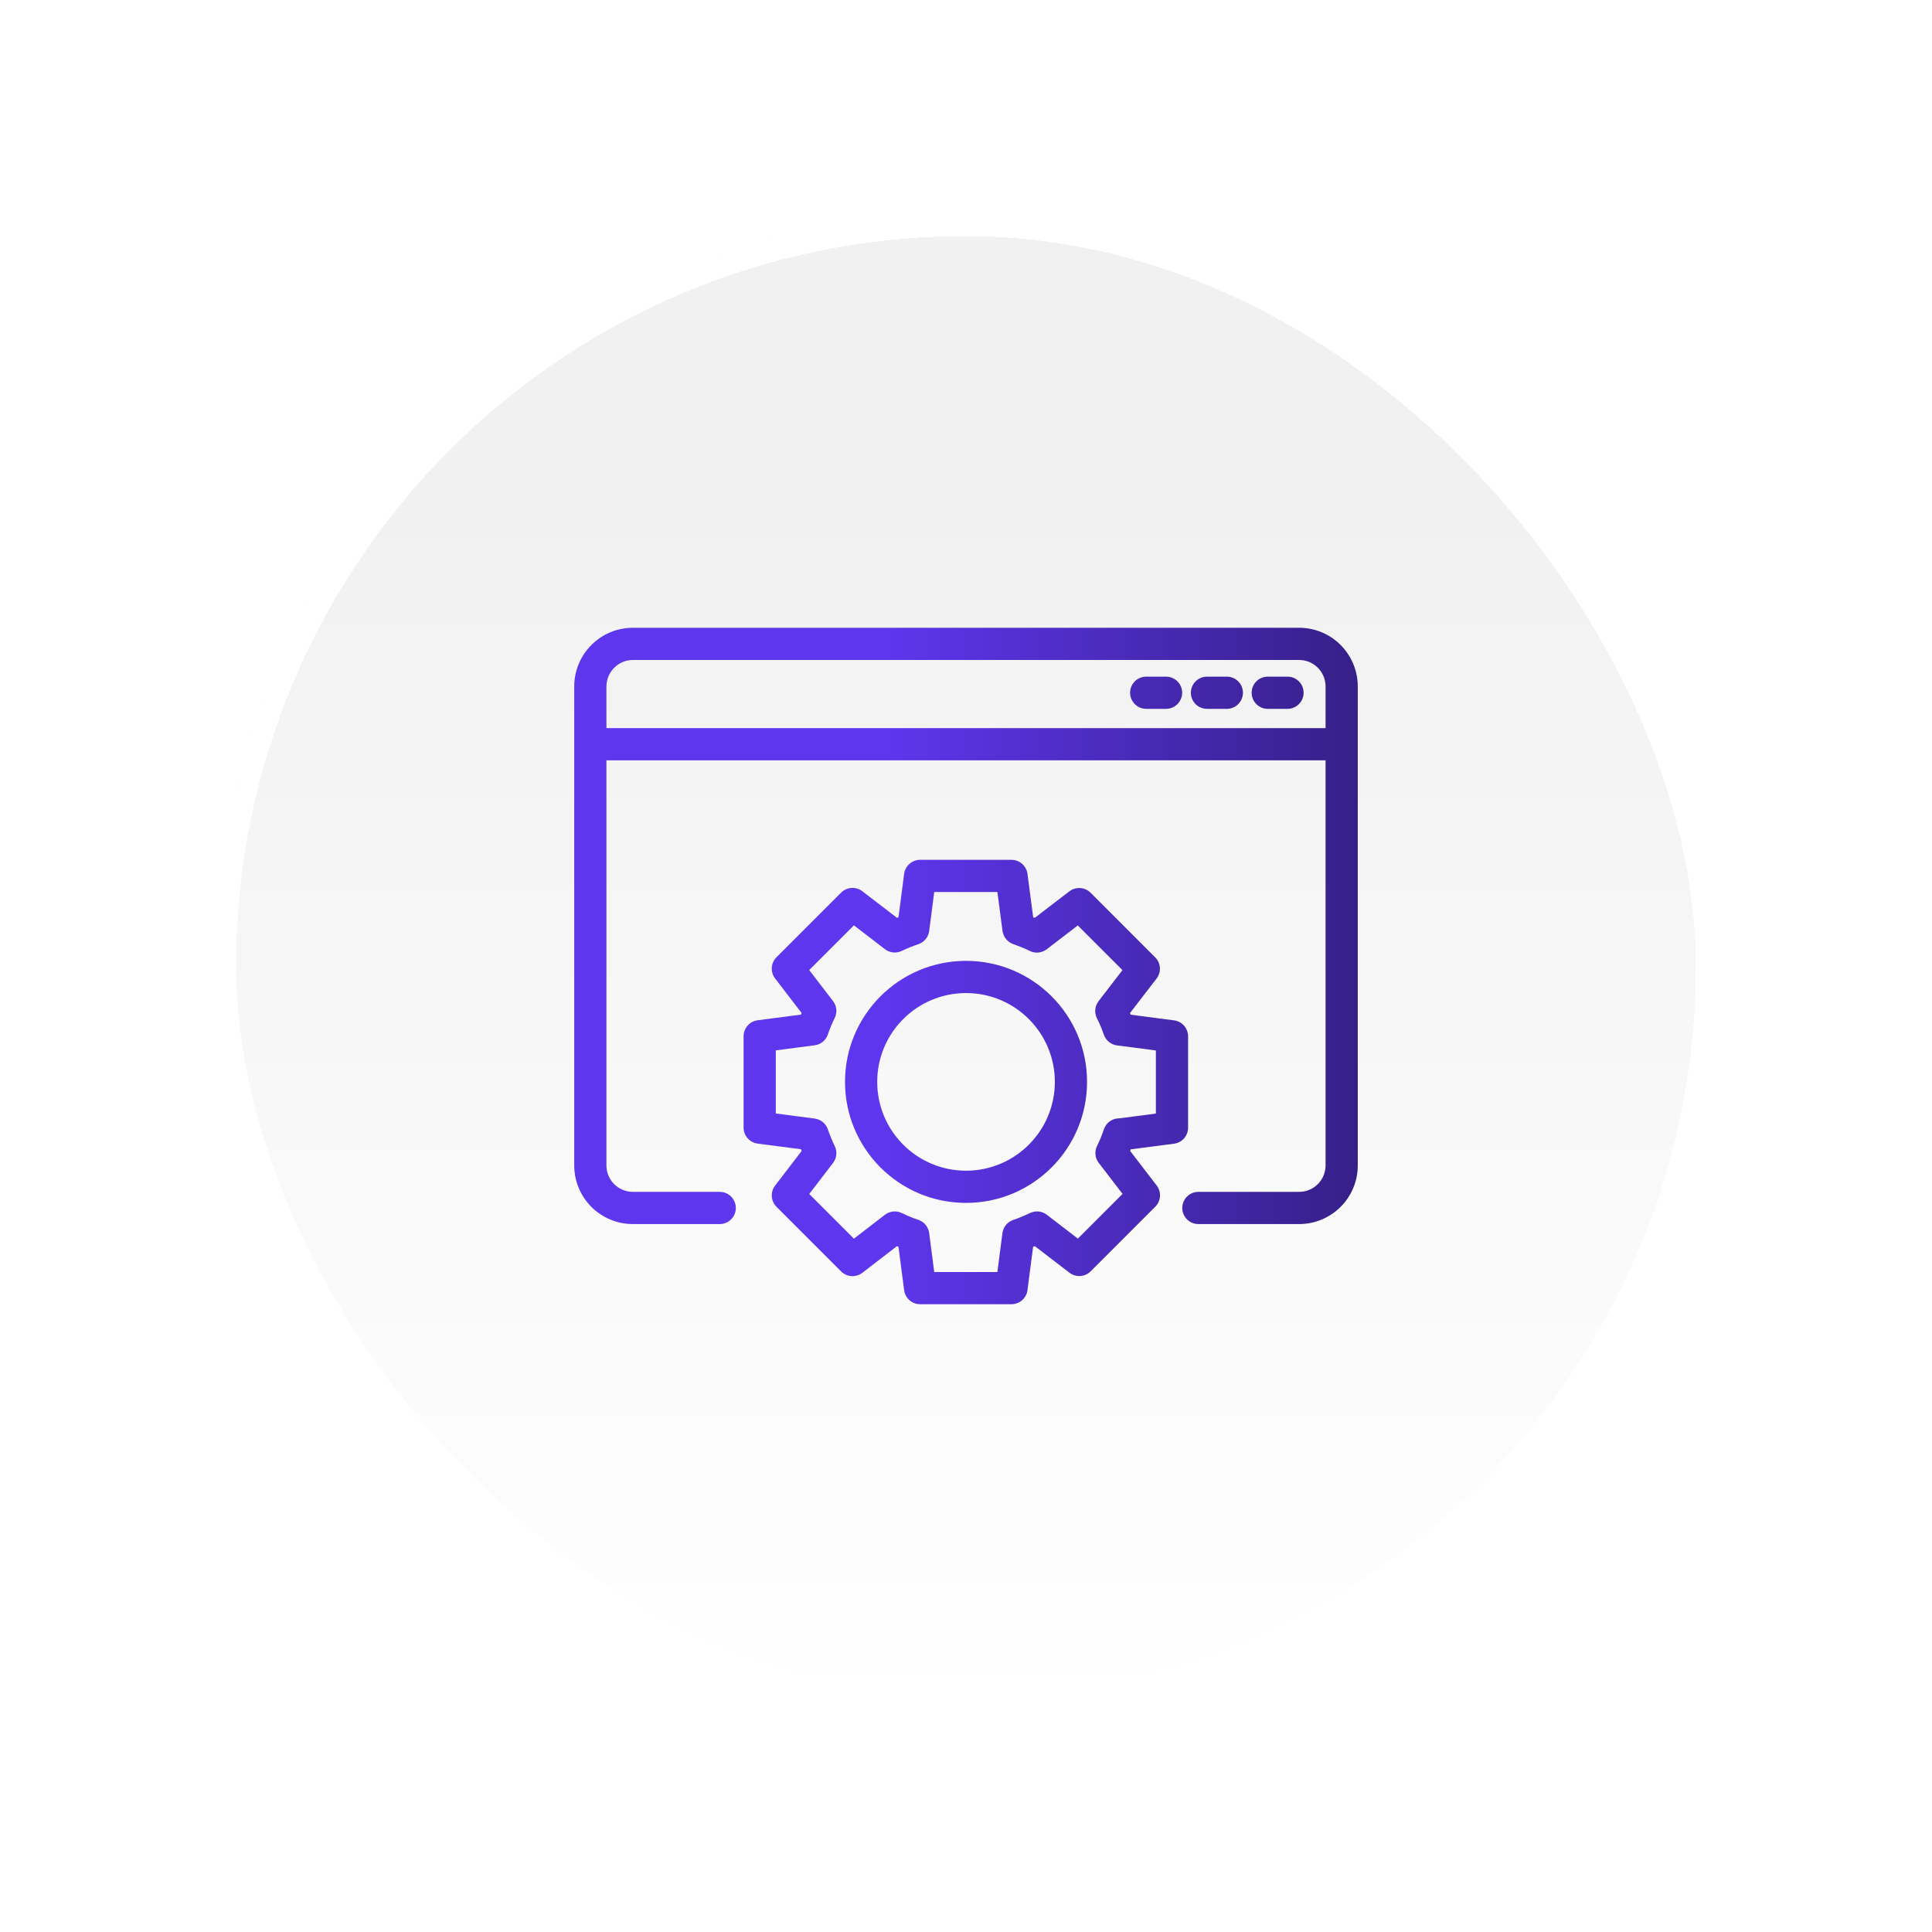
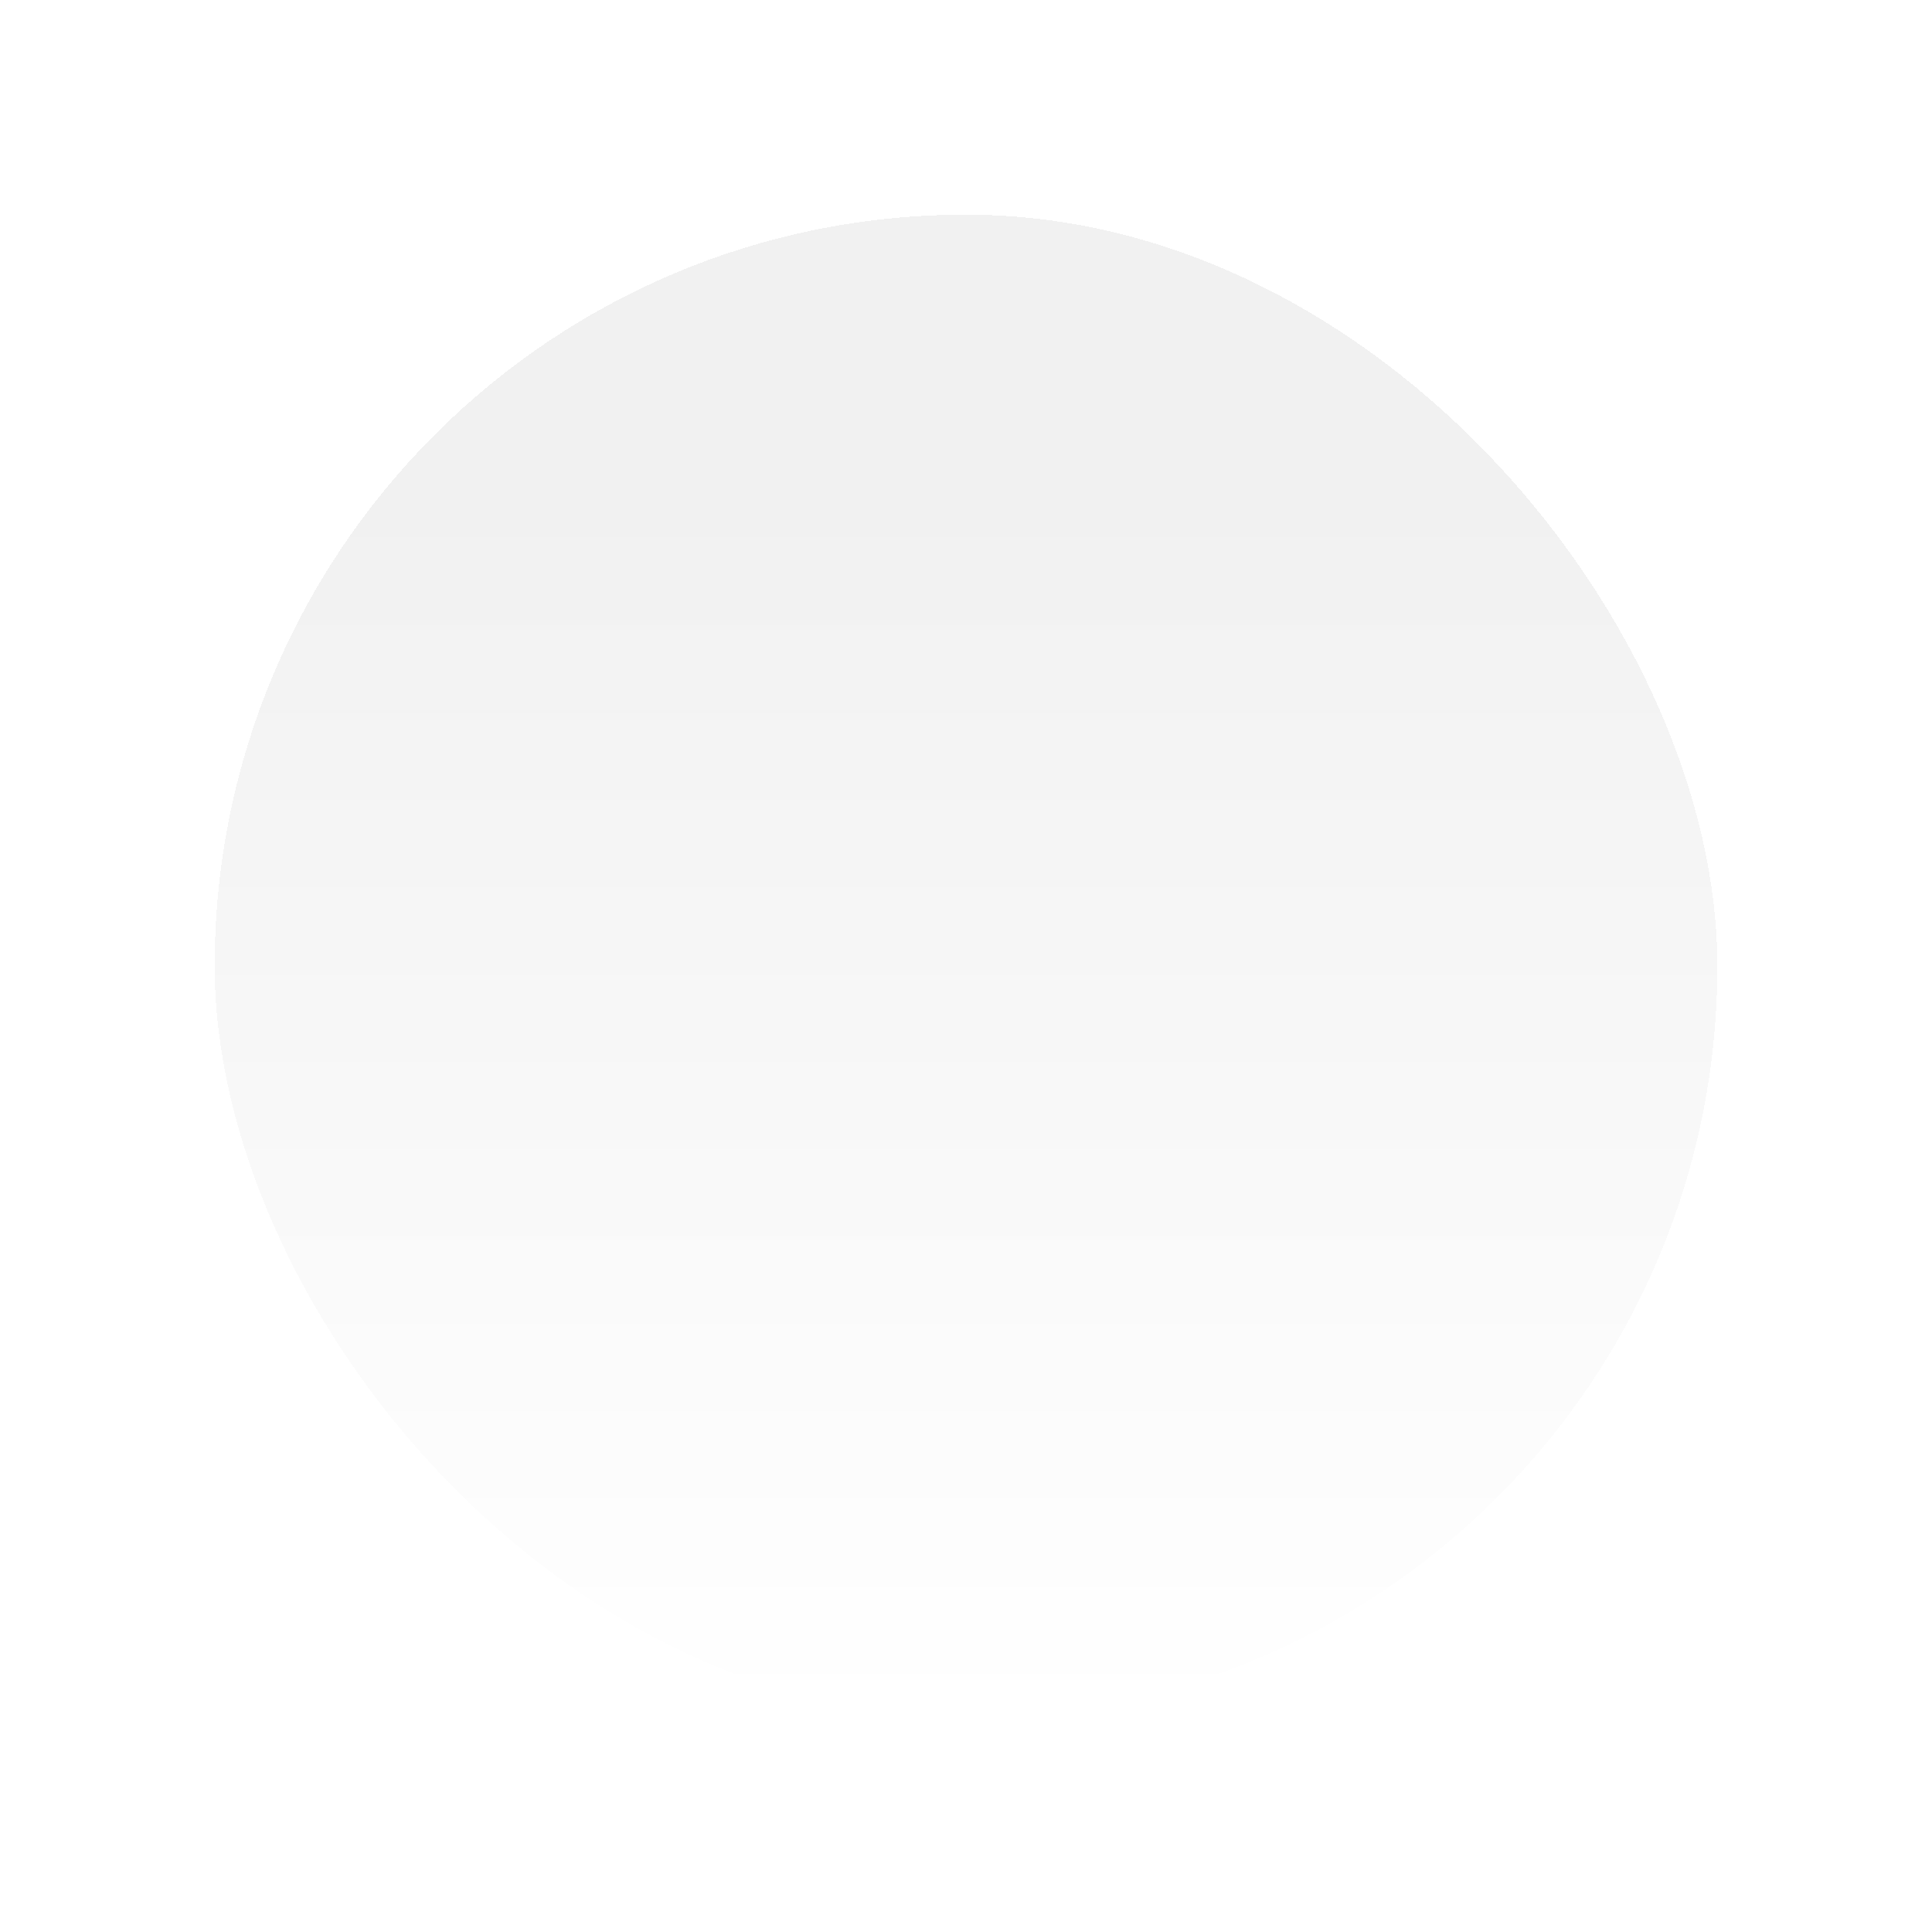
<svg xmlns="http://www.w3.org/2000/svg" width="180" height="180" viewBox="0 0 180 180" fill="none">
  <g filter="url(#filter0_d_1929_16)">
    <rect x="20" y="10" width="140" height="140" rx="70" fill="url(#paint0_linear_1929_16)" shape-rendering="crispEdges" />
-     <rect x="21" y="11" width="138" height="138" rx="69" stroke="white" stroke-width="2" shape-rendering="crispEdges" />
-     <path d="M94.379 70.115C95.069 70.179 95.633 70.712 95.726 71.412L96.26 75.457C96.308 75.476 96.357 75.496 96.405 75.516L99.631 73.043L99.746 72.962C100.333 72.593 101.106 72.673 101.604 73.171L107.628 79.195C108.161 79.728 108.215 80.573 107.756 81.17L105.28 84.385C105.302 84.436 105.323 84.486 105.344 84.537L109.386 85.065C110.133 85.162 110.691 85.799 110.691 86.552V95.068C110.691 95.821 110.133 96.458 109.386 96.555L105.353 97.081C105.333 97.129 105.312 97.178 105.292 97.226L107.767 100.451C108.224 101.048 108.169 101.892 107.637 102.424L101.613 108.448C101.081 108.98 100.237 109.035 99.64 108.578L96.412 106.101C96.359 106.123 96.305 106.145 96.252 106.167L95.727 110.206C95.629 110.952 94.992 111.511 94.239 111.511H85.724C84.97 111.511 84.334 110.952 84.236 110.205L83.709 106.164C83.661 106.144 83.612 106.124 83.564 106.104L80.342 108.584C79.745 109.044 78.899 108.989 78.366 108.457L72.343 102.433C71.811 101.901 71.756 101.057 72.214 100.459L74.689 97.232C74.667 97.179 74.645 97.125 74.623 97.072L70.585 96.546C69.838 96.449 69.28 95.812 69.279 95.059V86.543C69.279 85.79 69.838 85.154 70.585 85.056L74.622 84.529C74.643 84.479 74.664 84.429 74.685 84.379L72.214 81.16C71.756 80.563 71.811 79.718 72.343 79.186L78.366 73.163C78.898 72.63 79.743 72.575 80.34 73.034L83.569 75.511C83.616 75.492 83.663 75.474 83.71 75.455L84.236 71.415L84.261 71.277C84.413 70.6 85.017 70.108 85.724 70.108H94.239L94.379 70.115ZM86.568 76.742C86.494 77.314 86.097 77.793 85.549 77.973C85.031 78.143 84.517 78.356 84.008 78.598C83.499 78.84 82.897 78.777 82.45 78.434L79.557 76.213L75.394 80.376L77.614 83.27C77.961 83.723 78.021 84.333 77.769 84.845C77.518 85.356 77.302 85.862 77.136 86.369C76.955 86.917 76.476 87.313 75.904 87.387L72.279 87.86V93.741L75.904 94.214L76.01 94.232C76.53 94.338 76.96 94.713 77.132 95.221C77.311 95.75 77.533 96.276 77.778 96.791C78.02 97.3 77.957 97.902 77.614 98.349L75.394 101.242L79.556 105.404L82.448 103.178L82.625 103.061C83.052 102.819 83.577 102.8 84.025 103.021C84.399 103.205 84.778 103.369 85.162 103.511L85.549 103.646L85.649 103.683C86.145 103.886 86.499 104.341 86.568 104.877L87.041 108.511H92.922L93.394 104.886L93.412 104.781C93.518 104.26 93.893 103.831 94.401 103.659C94.93 103.48 95.456 103.258 95.972 103.012L96.166 102.936C96.628 102.79 97.138 102.876 97.529 103.176L100.422 105.396L104.585 101.233L102.365 98.34C102.02 97.891 101.959 97.284 102.206 96.774C102.452 96.266 102.665 95.758 102.831 95.258C102.855 95.184 102.883 95.111 102.919 95.04L102.928 95.022C103.193 94.492 103.733 94.184 104.294 94.193L107.691 93.749V87.869L104.066 87.397C103.501 87.323 103.027 86.935 102.842 86.396C102.66 85.866 102.448 85.358 102.201 84.872C101.939 84.356 101.997 83.735 102.35 83.277L104.575 80.384L100.413 76.222L97.52 78.443C97.068 78.79 96.457 78.85 95.945 78.598C95.458 78.359 94.942 78.151 94.385 77.952C93.856 77.762 93.477 77.293 93.403 76.736L92.924 73.108H87.041L86.568 76.742ZM121.037 48.488C124.063 48.488 126.5 50.944 126.5 53.96V98.581C126.5 101.604 124.047 104.043 121.037 104.043H111.649C110.821 104.043 110.15 103.371 110.149 102.543C110.15 101.715 110.821 101.044 111.649 101.043H121.037C122.395 101.043 123.5 99.942 123.5 98.581V60.84H56.5V98.581C56.5 99.938 57.601 101.043 58.963 101.043H67.056L67.209 101.051C67.965 101.128 68.555 101.767 68.556 102.543C68.555 103.32 67.965 103.959 67.209 104.036L67.056 104.043H58.963C55.94 104.043 53.5 101.591 53.5 98.581V53.96C53.5 50.941 55.948 48.488 58.963 48.488H121.037ZM90.003 79.521C96.229 79.521 101.278 84.569 101.278 90.795C101.278 97.022 96.23 102.071 90.003 102.071C83.776 102.071 78.728 97.022 78.728 90.795C78.729 84.569 83.777 79.521 90.003 79.521ZM90.003 82.521C85.433 82.521 81.729 86.226 81.728 90.795C81.728 95.365 85.433 99.071 90.003 99.071C94.573 99.071 98.278 95.365 98.278 90.795C98.278 86.226 94.573 82.521 90.003 82.521ZM58.963 51.489C57.61 51.489 56.5 52.594 56.5 53.96V57.84H123.5V53.96C123.5 52.592 122.397 51.489 121.037 51.489H58.963ZM108.792 53.049C109.548 53.126 110.139 53.765 110.139 54.541C110.138 55.318 109.548 55.957 108.792 56.034L108.639 56.041H106.789C105.961 56.041 105.289 55.37 105.289 54.541C105.289 53.713 105.961 53.041 106.789 53.041H108.639L108.792 53.049ZM114.454 53.049C115.21 53.126 115.801 53.765 115.801 54.541C115.801 55.318 115.21 55.957 114.454 56.034L114.301 56.041H112.451C111.623 56.041 110.951 55.37 110.951 54.541C110.951 53.713 111.623 53.041 112.451 53.041H114.301L114.454 53.049ZM120.107 53.049C120.864 53.126 121.454 53.765 121.454 54.541C121.454 55.318 120.864 55.957 120.107 56.034L119.954 56.041H118.113C117.285 56.041 116.614 55.37 116.613 54.541C116.613 53.713 117.285 53.041 118.113 53.041H119.954L120.107 53.049Z" fill="url(#paint1_linear_1929_16)" />
  </g>
  <defs>
    <filter id="filter0_d_1929_16" x="0" y="0" width="180" height="180" filterUnits="userSpaceOnUse" color-interpolation-filters="sRGB">
      <feFlood flood-opacity="0" result="BackgroundImageFix" />
      <feColorMatrix in="SourceAlpha" type="matrix" values="0 0 0 0 0 0 0 0 0 0 0 0 0 0 0 0 0 0 127 0" result="hardAlpha" />
      <feOffset dy="10" />
      <feGaussianBlur stdDeviation="10" />
      <feComposite in2="hardAlpha" operator="out" />
      <feColorMatrix type="matrix" values="0 0 0 0 0 0 0 0 0 0 0 0 0 0 0 0 0 0 0.13 0" />
      <feBlend mode="normal" in2="BackgroundImageFix" result="effect1_dropShadow_1929_16" />
      <feBlend mode="normal" in="SourceGraphic" in2="effect1_dropShadow_1929_16" result="shape" />
    </filter>
    <linearGradient id="paint0_linear_1929_16" x1="90" y1="36" x2="90" y2="150" gradientUnits="userSpaceOnUse">
      <stop stop-color="#F1F1F1" />
      <stop offset="1" stop-color="white" />
    </linearGradient>
    <linearGradient id="paint1_linear_1929_16" x1="82.5" y1="78" x2="127" y2="78" gradientUnits="userSpaceOnUse">
      <stop stop-color="#5E36ED" />
      <stop offset="1" stop-color="#361F87" />
    </linearGradient>
  </defs>
</svg>